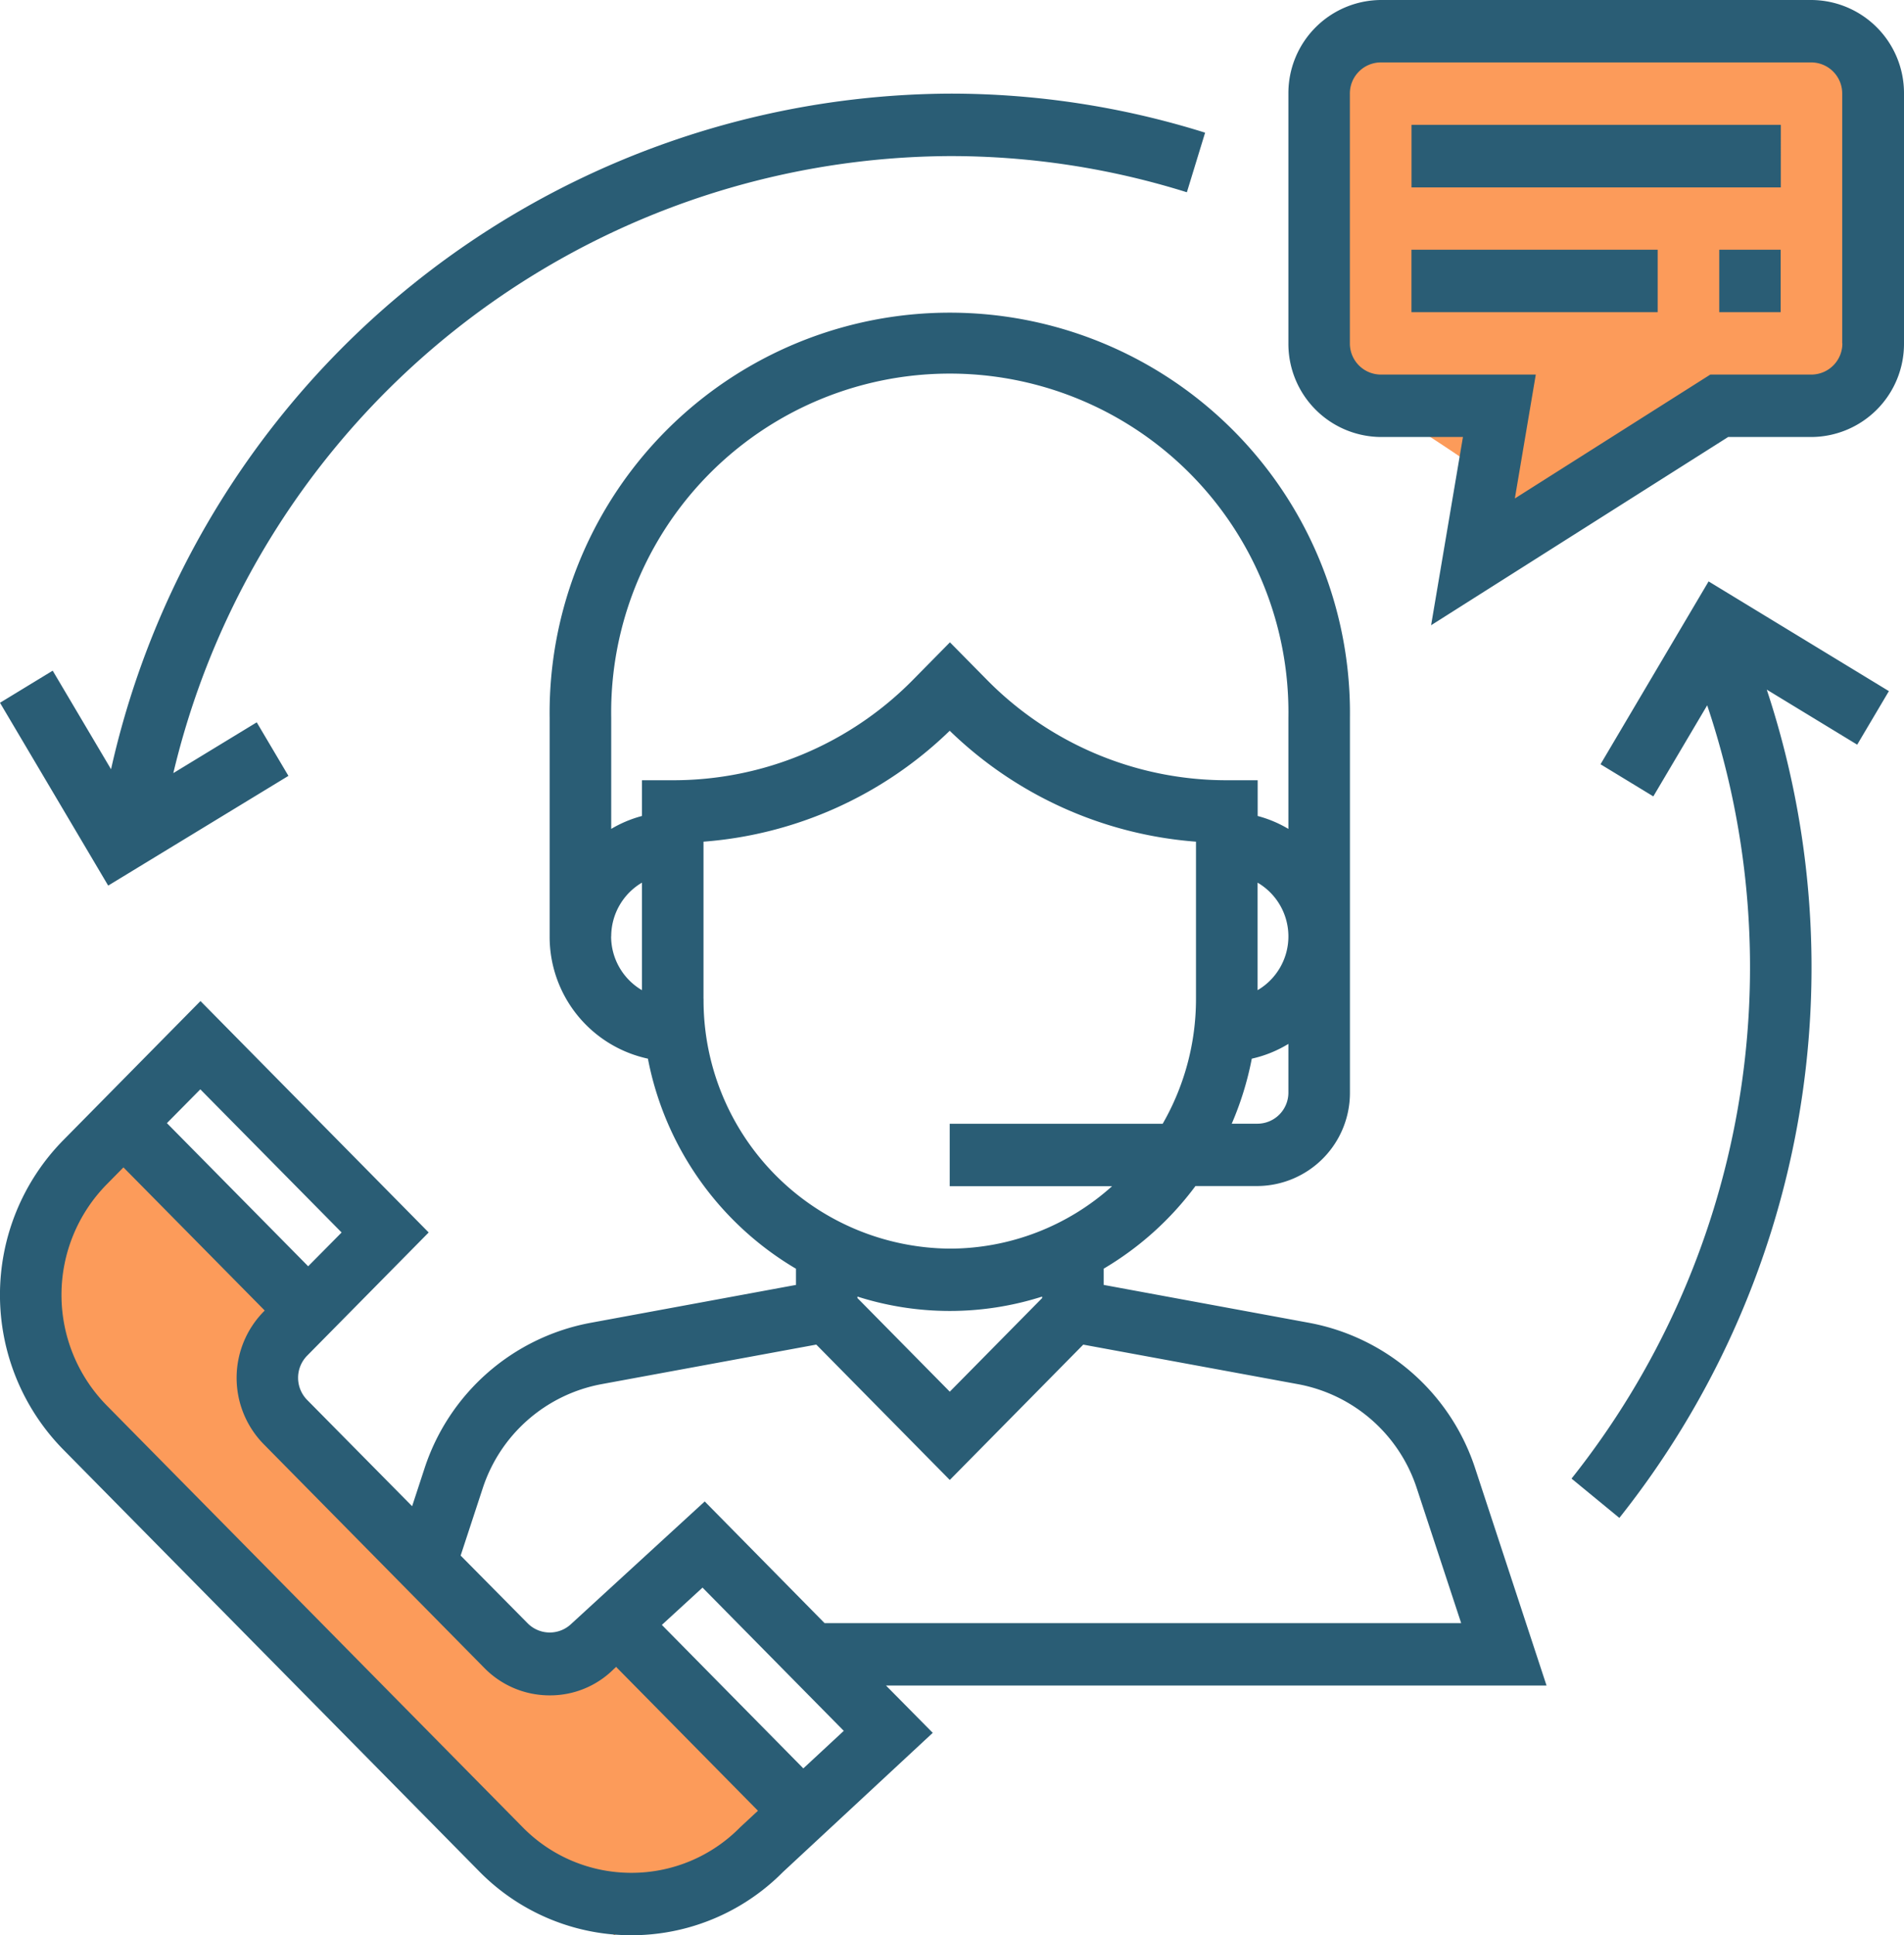
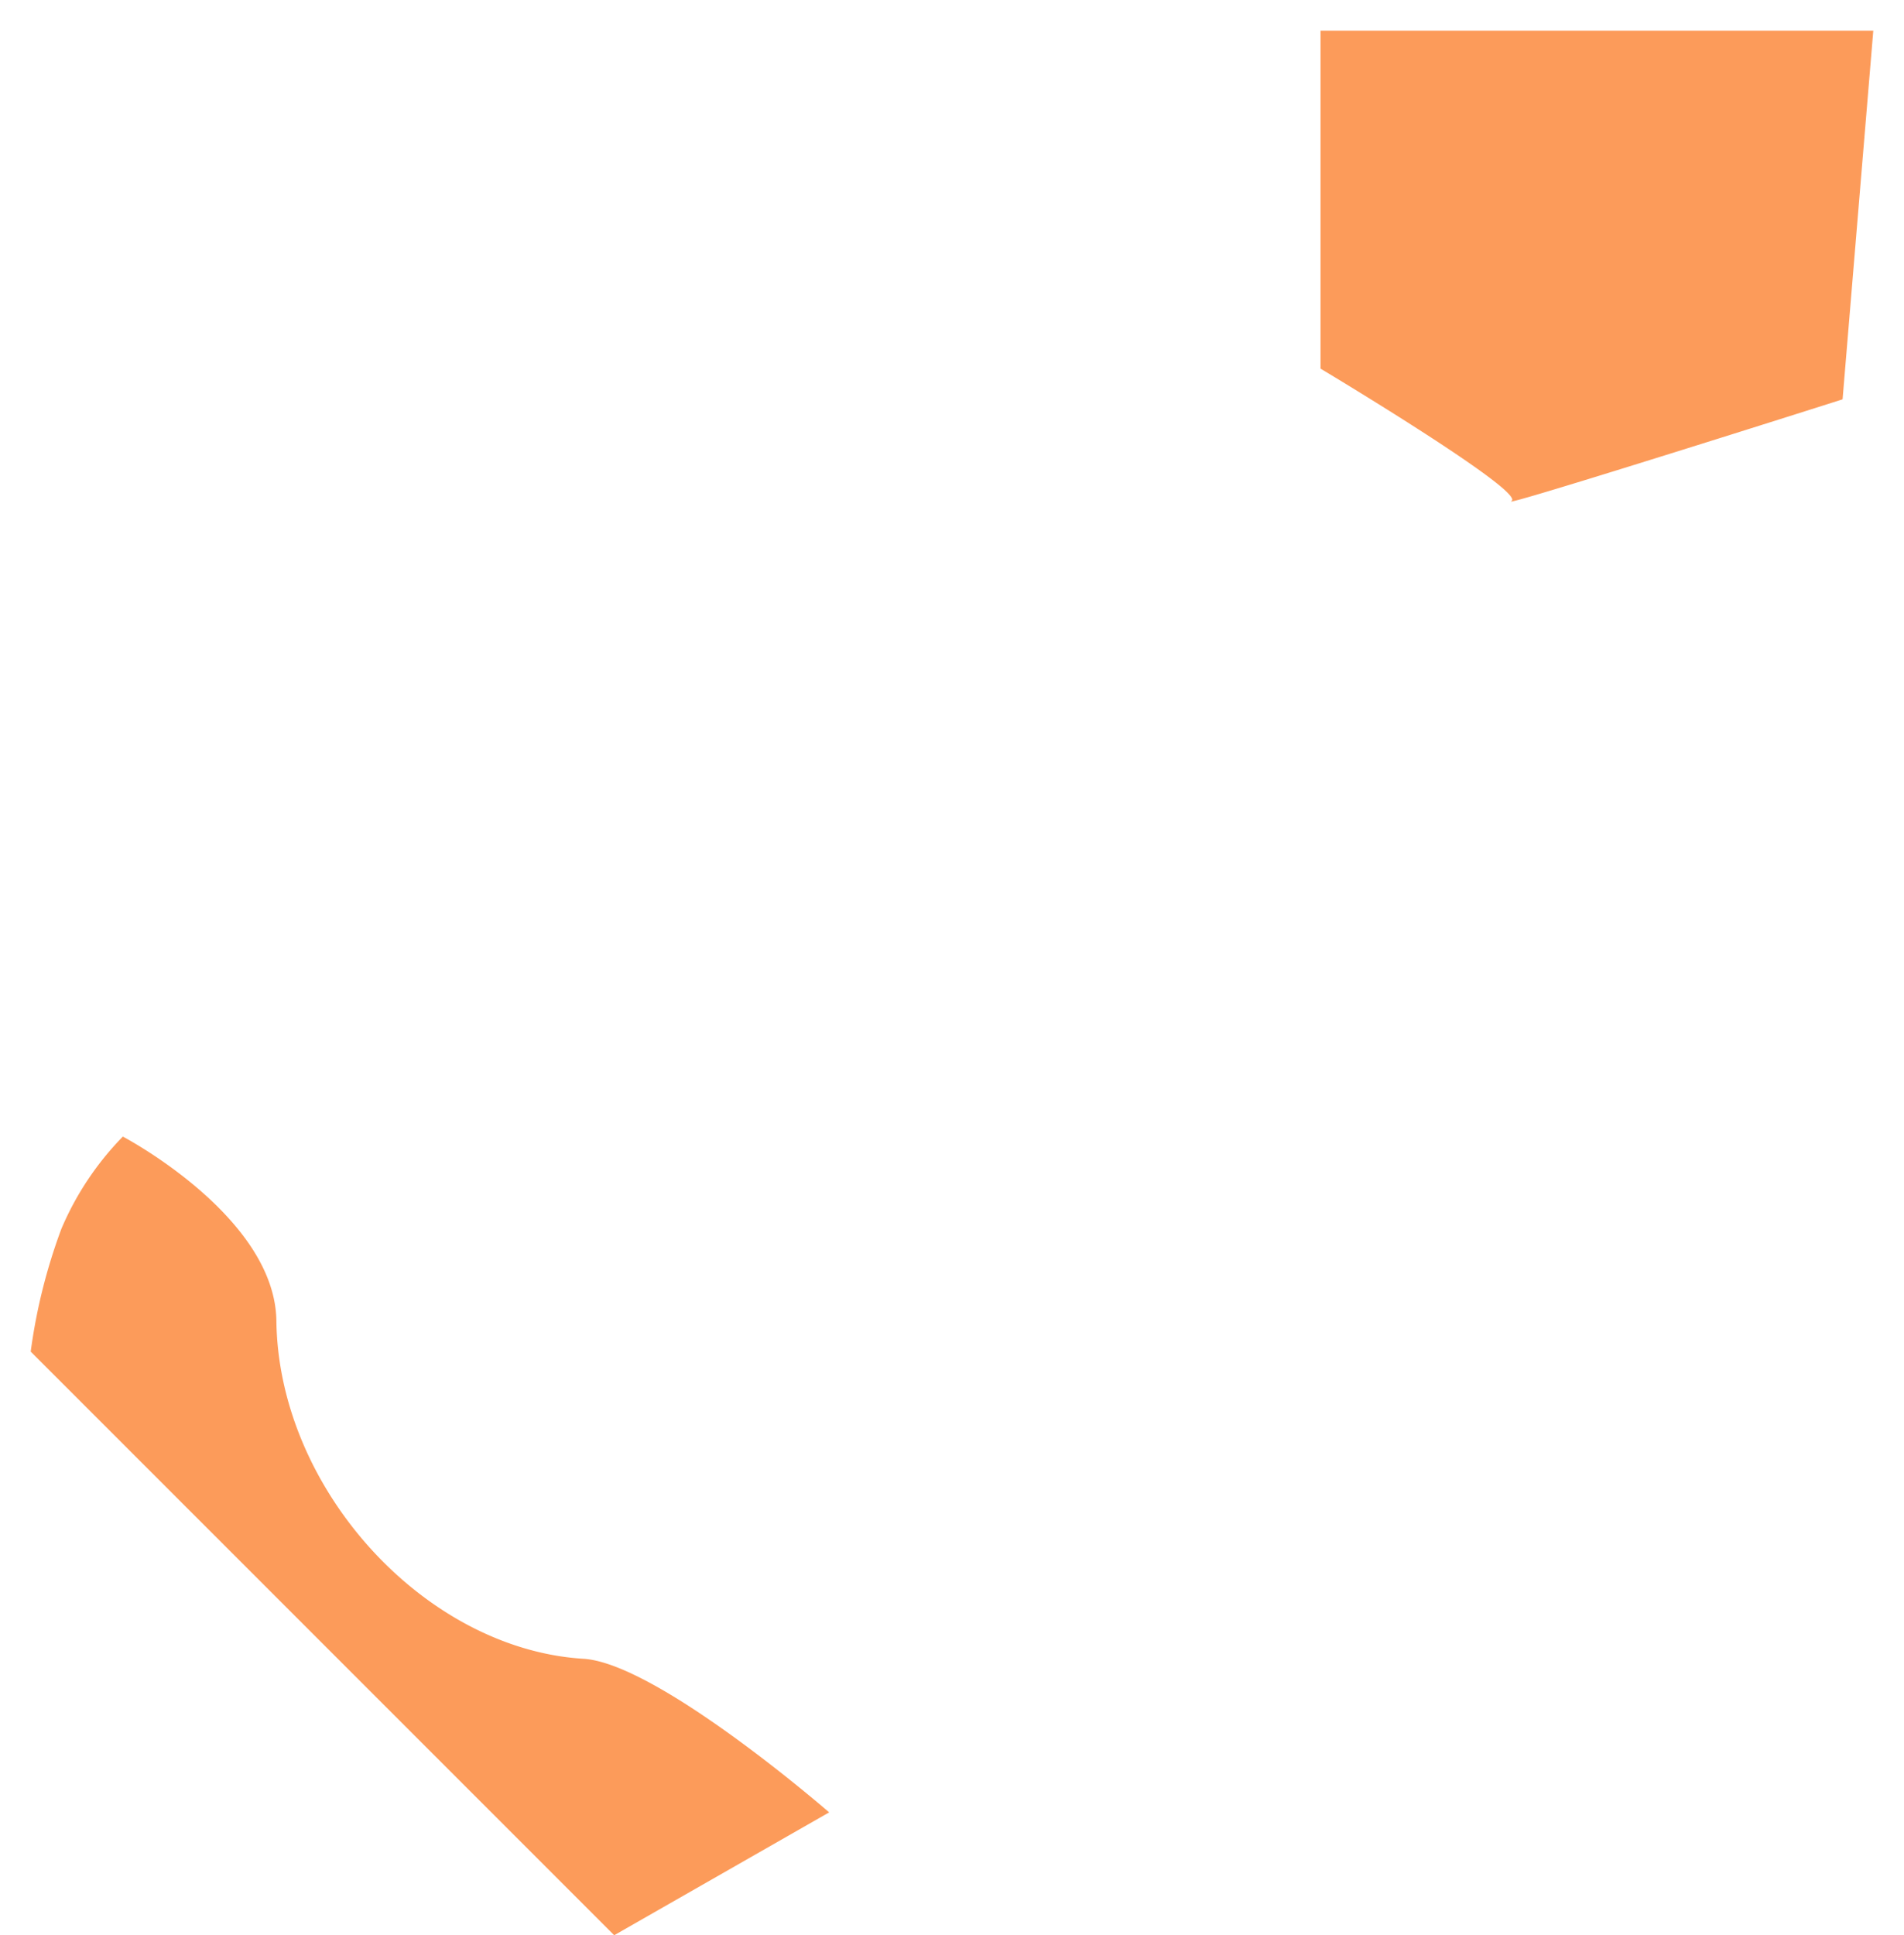
<svg xmlns="http://www.w3.org/2000/svg" width="62" height="63" viewBox="0 0 62 63">
  <defs>
    <style>
      .cls-1 {
        fill: #fc9b5a;
      }

      .cls-1, .cls-2 {
        fill-rule: evenodd;
      }

      .cls-2 {
        fill: #2a5d75;
      }
    </style>
  </defs>
  <path class="cls-1" d="M273,729a18.407,18.407,0,0,1,1-4,9.75,9.75,0,0,1,2-3s4.956,2.6,5,6c0.071,5.481,4.833,10.684,10,11,2.421,0.148,8,5,8,5l-7,4Zm42-43h18l-1,12c-0.02.008-11.259,3.575-10.785,3.314C321.734,701.029,315,697,315,697V686Z" transform="translate(-272 -685)" />
-   <path class="cls-2" d="M320.04,732.813a7.046,7.046,0,0,0-5.4-4.748l-6.7-1.236V726.3a10.138,10.138,0,0,0,2.988-2.69h2.023a3.032,3.032,0,0,0,3.007-3.048V708.371a13.031,13.031,0,1,0-26.06,0v7.113a4.058,4.058,0,0,0,3.2,3.98,10.175,10.175,0,0,0,4.822,6.839v0.526l-6.7,1.236a7.044,7.044,0,0,0-5.4,4.748l-0.4,1.22L282,730.572a1.028,1.028,0,0,1,0-1.438l3.959-4.012-7.431-7.534-4.474,4.536a7.182,7.182,0,0,0,0,10.059L287.6,745.916a6.945,6.945,0,0,0,9.891.03l4.882-4.535-1.522-1.54H322.36Zm-17.112-2.508-3.007-3.048v-0.048a9.894,9.894,0,0,0,6.014,0v0.048Zm10.023-8.724h-0.842a10.218,10.218,0,0,0,.653-2.117,3.918,3.918,0,0,0,1.192-.481v1.582A1.011,1.011,0,0,1,312.951,721.581Zm0-7.847a2.028,2.028,0,0,1,0,3.5v-3.5Zm-21.048,1.75a2.032,2.032,0,0,1,1-1.75v3.5A2.032,2.032,0,0,1,291.9,715.484Zm1-5.081v1.161a3.923,3.923,0,0,0-1,.42v-3.613a11.027,11.027,0,1,1,22.051,0v3.613a3.894,3.894,0,0,0-1-.42V710.4h-1a10.951,10.951,0,0,1-7.847-3.3l-1.174-1.19-1.173,1.19a10.953,10.953,0,0,1-7.847,3.3h-1Zm2.005,7.113V712.4a12.917,12.917,0,0,0,8.018-3.611,12.914,12.914,0,0,0,8.019,3.611v5.119a8.149,8.149,0,0,1-1.085,4.065h-6.934v2.032h5.286a7.913,7.913,0,0,1-5.286,2.032A8.084,8.084,0,0,1,294.91,717.516Zm-11.784,7.606-1.089,1.1-4.6-4.66,1.088-1.1Zm9.435,20.846a4.951,4.951,0,0,1-3.544-1.489l-13.546-13.732a5.132,5.132,0,0,1,0-7.185l0.551-.559,4.6,4.66-0.036.037a3.082,3.082,0,0,0,0,4.311l7.187,7.287a2.972,2.972,0,0,0,2.127.893,2.929,2.929,0,0,0,2.09-.858l0.075-.068,4.618,4.682-0.575.534A4.955,4.955,0,0,1,292.561,745.968Zm5.6-3.4-4.607-4.671,1.324-1.214,4.6,4.663Zm0.689-4.732-3.9-3.958-4.338,3.978a1.014,1.014,0,0,1-1.417,0L287,735.64l0.717-2.185a5.038,5.038,0,0,1,3.858-3.393l7.006-1.29,4.347,4.407,4.346-4.406,7.006,1.29a5.033,5.033,0,0,1,3.857,3.393l1.443,4.383H298.848ZM330.993,685H316.961a3.032,3.032,0,0,0-3.007,3.048v8.129a3.032,3.032,0,0,0,3.007,3.049h2.677l-1.037,6.128,9.673-6.128h2.719A3.032,3.032,0,0,0,334,696.177v-8.129A3.032,3.032,0,0,0,330.993,685Zm1,11.177a1.012,1.012,0,0,1-1,1.017h-3.3l-6.365,4.033,0.682-4.033h-5.054a1.012,1.012,0,0,1-1-1.017v-8.129a1.011,1.011,0,0,1,1-1.016h14.032a1.011,1.011,0,0,1,1,1.016v8.129Zm-14.032-7.113h12.028V691.1H317.963v-2.033Zm0,4.065h8.018v2.032h-8.018v-2.032Zm10.023,0h2v2.032h-2v-2.032Zm-46.592,17.129-1.032-1.743-2.716,1.653a26.116,26.116,0,0,1,25.282-20.087,25.75,25.75,0,0,1,7.722,1.178l0.594-1.94a27.683,27.683,0,0,0-8.316-1.271,28.131,28.131,0,0,0-27.31,21.994l-1.9-3.209L272,707.878l3.523,5.952Zm42.726-.378,1.719,1.046,1.754-2.965a26.748,26.748,0,0,1-4.417,25.173l1.557,1.28a28.785,28.785,0,0,0,4.8-26.964l2.945,1.792,1.032-1.743-5.871-3.572Z" transform="translate(-272 -685)" />
</svg>